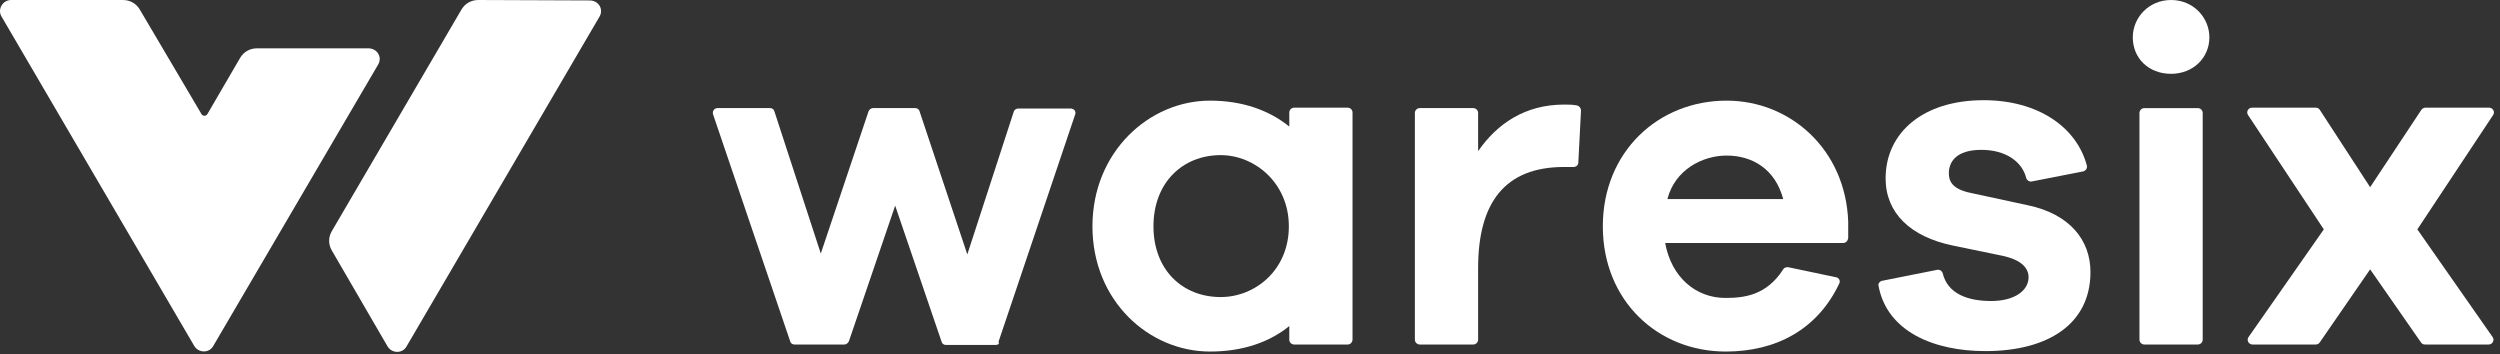
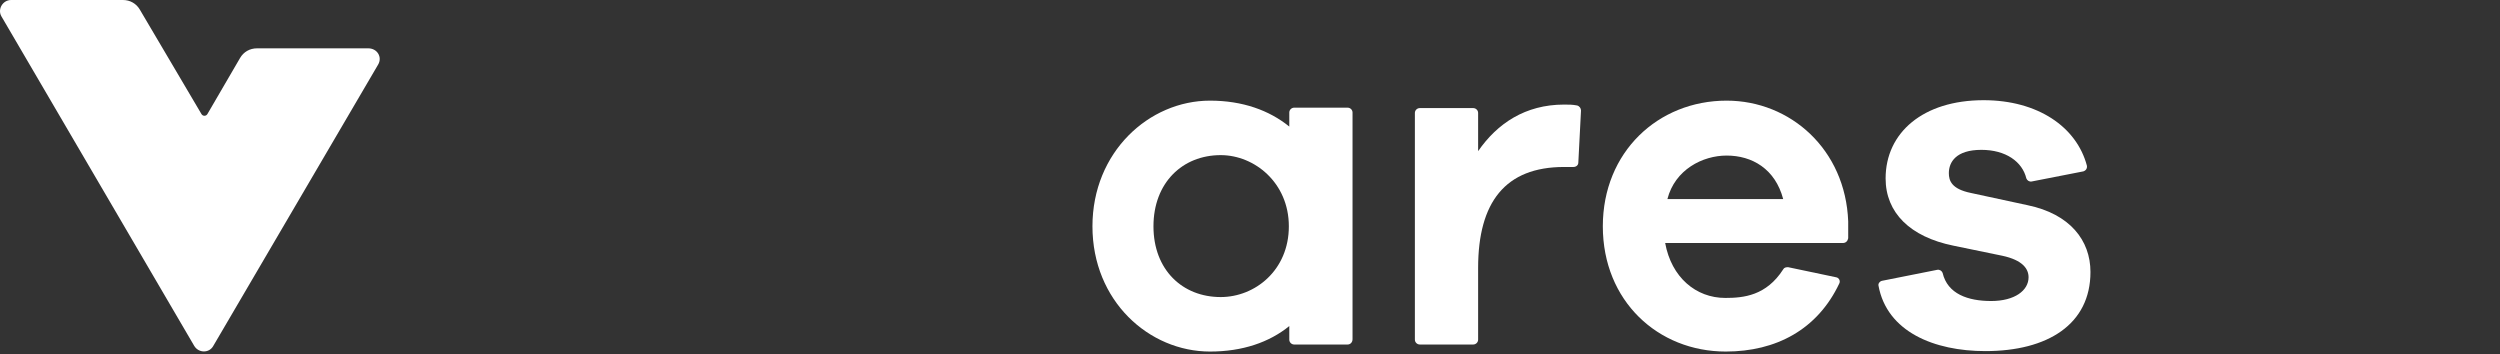
<svg xmlns="http://www.w3.org/2000/svg" width="254" height="36" viewBox="0 0 254 36" fill="none">
  <rect x="0" y="0" width="254" height="36" fill="#333333" stroke="none" />
-   <path d="M48.598 0C47.874 0 47.241 0.357 46.879 0.982L33.712 23.484C33.35 24.109 33.35 24.823 33.712 25.448L39.368 35.181C39.821 35.94 40.906 35.94 41.314 35.181L60.906 1.697C61.358 0.938 60.815 0.045 59.91 0.045L48.598 0Z" fill="white" />
  <path d="M24.39 5.893L21.087 11.563C20.951 11.831 20.589 11.831 20.454 11.563L14.21 0.982C13.848 0.357 13.214 0 12.49 0H1.133C0.274 0 -0.269 0.938 0.138 1.652L19.73 35.136C20.182 35.895 21.268 35.895 21.675 35.136L38.417 6.563C38.869 5.804 38.326 4.911 37.421 4.911H26.11C25.386 4.911 24.752 5.268 24.39 5.893Z" fill="white" />
-   <path d="M101.175 35.046H96.107C95.881 35.046 95.7 34.913 95.655 34.689L90.949 20.894L86.243 34.689C86.153 34.868 85.972 35.002 85.791 35.002H80.723C80.497 35.002 80.316 34.868 80.271 34.645L72.443 11.607C72.353 11.295 72.579 10.982 72.895 10.982H78.235C78.461 10.982 78.642 11.116 78.687 11.34L83.393 25.76L88.234 11.34C88.279 11.161 88.506 10.982 88.687 10.982H92.985C93.211 10.982 93.392 11.116 93.438 11.34L98.279 25.849L102.985 11.384C103.03 11.161 103.256 11.027 103.437 11.027H108.776C109.138 11.027 109.364 11.34 109.229 11.652L101.446 34.734C101.582 34.913 101.401 35.046 101.175 35.046Z" fill="white" />
  <path d="M136.92 35.003H131.49C131.219 35.003 130.992 34.78 130.992 34.512V33.128C128.956 34.78 126.241 35.717 122.938 35.717C116.74 35.717 110.993 30.583 110.993 22.993C110.993 15.448 116.74 10.225 122.938 10.225C126.241 10.225 128.956 11.207 130.992 12.859V11.43C130.992 11.162 131.219 10.939 131.49 10.939H136.92C137.191 10.939 137.417 11.162 137.417 11.43V34.467C137.417 34.78 137.191 35.003 136.92 35.003ZM130.947 22.993C130.947 18.573 127.463 15.761 124.024 15.761C120.133 15.761 117.192 18.573 117.192 22.993C117.192 27.413 120.133 30.181 124.024 30.181C127.508 30.181 130.947 27.458 130.947 22.993Z" fill="white" />
  <path d="M160.629 11.25L160.358 16.518C160.358 16.786 160.131 16.965 159.86 16.965H158.91C152.937 16.965 150.177 20.536 150.177 27.233V34.51C150.177 34.778 149.951 35.002 149.679 35.002H144.25C143.978 35.002 143.752 34.778 143.752 34.51V11.473C143.752 11.205 143.978 10.982 144.25 10.982H149.679C149.951 10.982 150.177 11.205 150.177 11.473V15.357C152.123 12.545 154.973 10.625 158.91 10.625C159.407 10.625 159.769 10.625 160.222 10.714C160.448 10.759 160.629 10.982 160.629 11.25Z" fill="white" />
  <path d="M187.235 24.69H169.181C169.815 28.172 172.303 30.27 175.29 30.27C177.145 30.27 179.452 30.047 181.172 27.369C181.262 27.19 181.443 27.145 181.669 27.145L186.556 28.172C186.828 28.217 187.009 28.529 186.873 28.797C184.656 33.485 180.448 35.717 175.335 35.717C168.457 35.717 162.847 30.583 162.847 22.993C162.847 15.448 168.457 10.225 175.425 10.225C181.896 10.225 187.506 15.18 187.778 22.502V24.199C187.732 24.467 187.552 24.69 187.235 24.69ZM169.408 20.225H181.172C180.357 17.145 178.004 15.805 175.425 15.805C172.982 15.805 170.177 17.234 169.408 20.225Z" fill="white" />
  <path d="M196.826 27.413C197.053 27.368 197.279 27.502 197.369 27.725C197.867 29.868 199.948 30.583 202.301 30.583C204.699 30.583 206.102 29.511 206.102 28.172C206.102 27.324 205.514 26.431 203.432 25.984L198.455 24.957C194.066 24.064 191.578 21.609 191.578 18.127C191.578 13.483 195.378 10.18 201.532 10.18C207.052 10.18 210.989 12.903 212.029 16.832C212.074 17.1 211.939 17.323 211.667 17.412L206.419 18.439C206.192 18.484 205.966 18.35 205.876 18.127C205.468 16.43 203.794 15.225 201.306 15.225C198.727 15.225 198.003 16.475 198.003 17.591C198.003 18.35 198.274 19.198 200.22 19.6L206.011 20.85C210.31 21.743 212.391 24.422 212.391 27.636C212.391 32.949 208.048 35.672 201.713 35.672C196.51 35.672 191.713 33.708 190.854 29.02C190.809 28.797 190.989 28.574 191.216 28.529L196.826 27.413Z" fill="white" />
-   <path d="M224.473 3.795C224.473 5.893 222.799 7.5 220.582 7.5C218.274 7.5 216.691 5.893 216.691 3.795C216.691 1.786 218.319 0 220.582 0C222.844 0 224.473 1.786 224.473 3.795ZM217.369 34.511V11.474C217.369 11.206 217.595 10.983 217.867 10.983H223.297C223.568 10.983 223.794 11.206 223.794 11.474V34.511C223.794 34.779 223.568 35.002 223.297 35.002H217.867C217.595 35.002 217.369 34.779 217.369 34.511Z" fill="white" />
-   <path d="M252.841 35.002H246.371C246.19 35.002 246.054 34.912 245.964 34.778L240.806 27.367L235.693 34.778C235.602 34.912 235.467 35.002 235.286 35.002H228.861C228.453 35.002 228.227 34.555 228.453 34.242L236.1 23.304L228.408 11.697C228.182 11.384 228.408 10.938 228.815 10.938H235.286C235.467 10.938 235.602 11.027 235.693 11.161L240.806 19.018L246.009 11.161C246.1 11.027 246.281 10.938 246.416 10.938H252.887C253.294 10.938 253.52 11.384 253.294 11.697L245.602 23.304L253.249 34.242C253.475 34.555 253.249 35.002 252.841 35.002Z" fill="white" />
</svg>